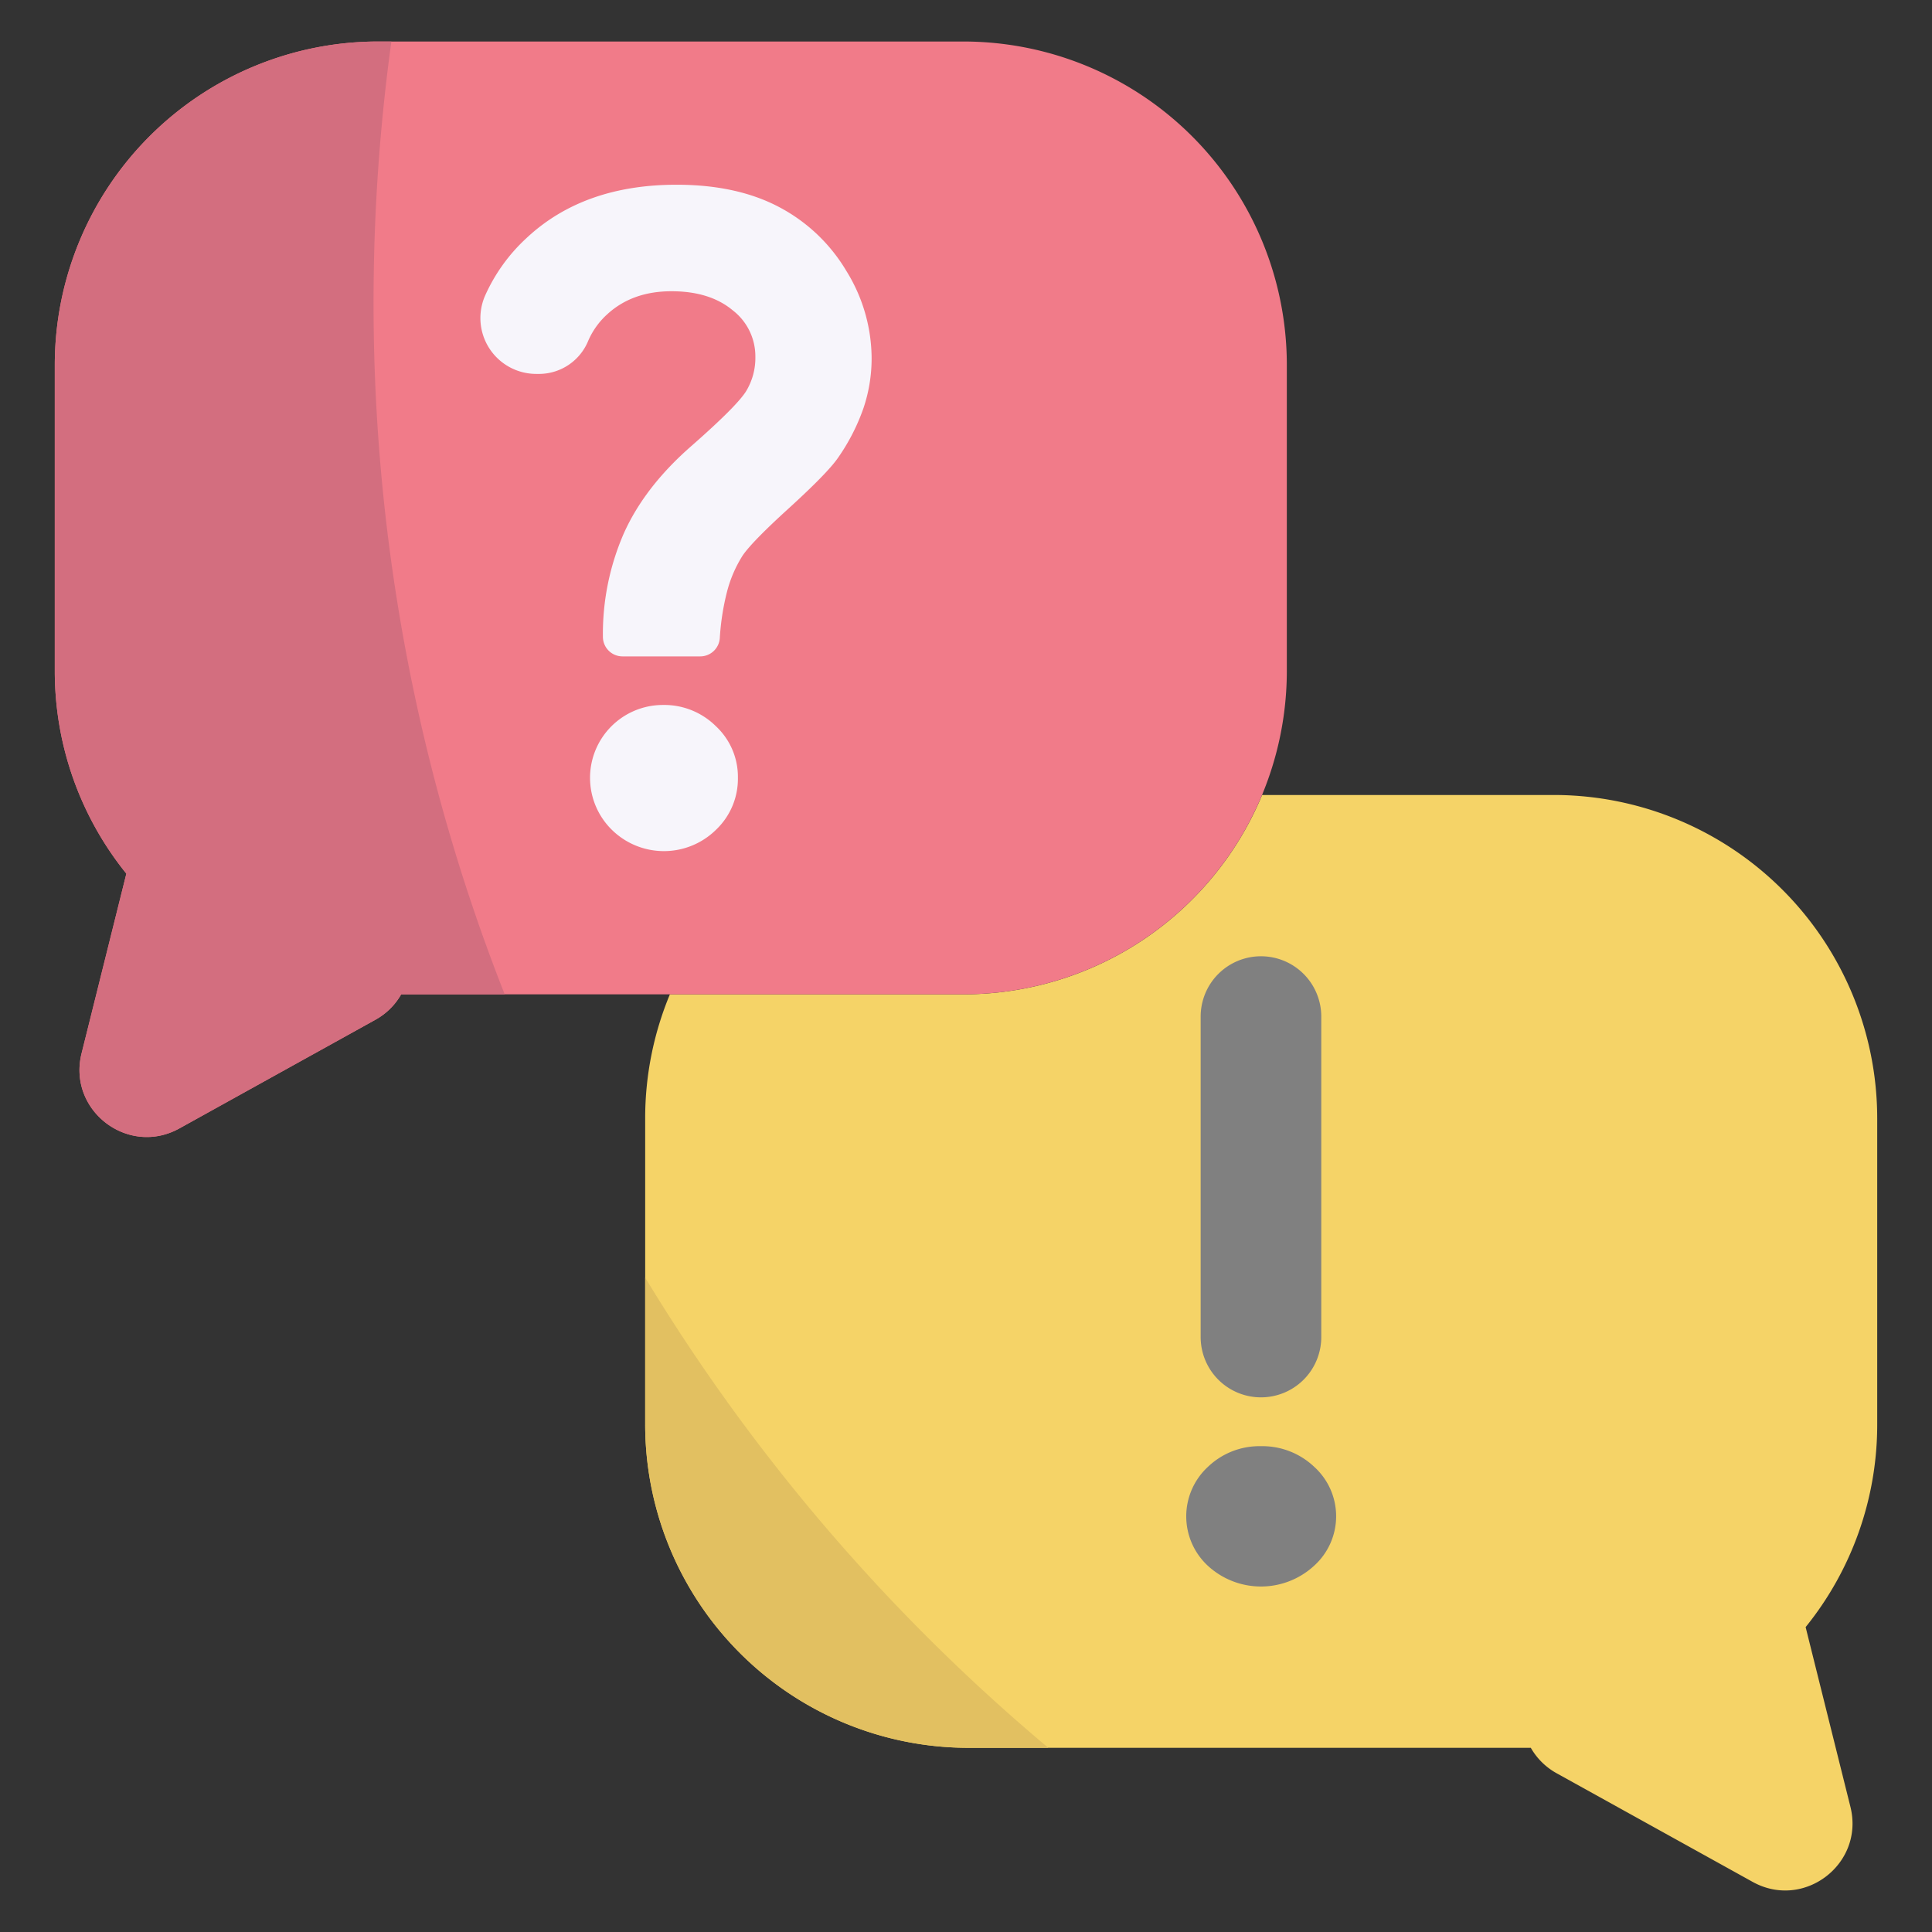
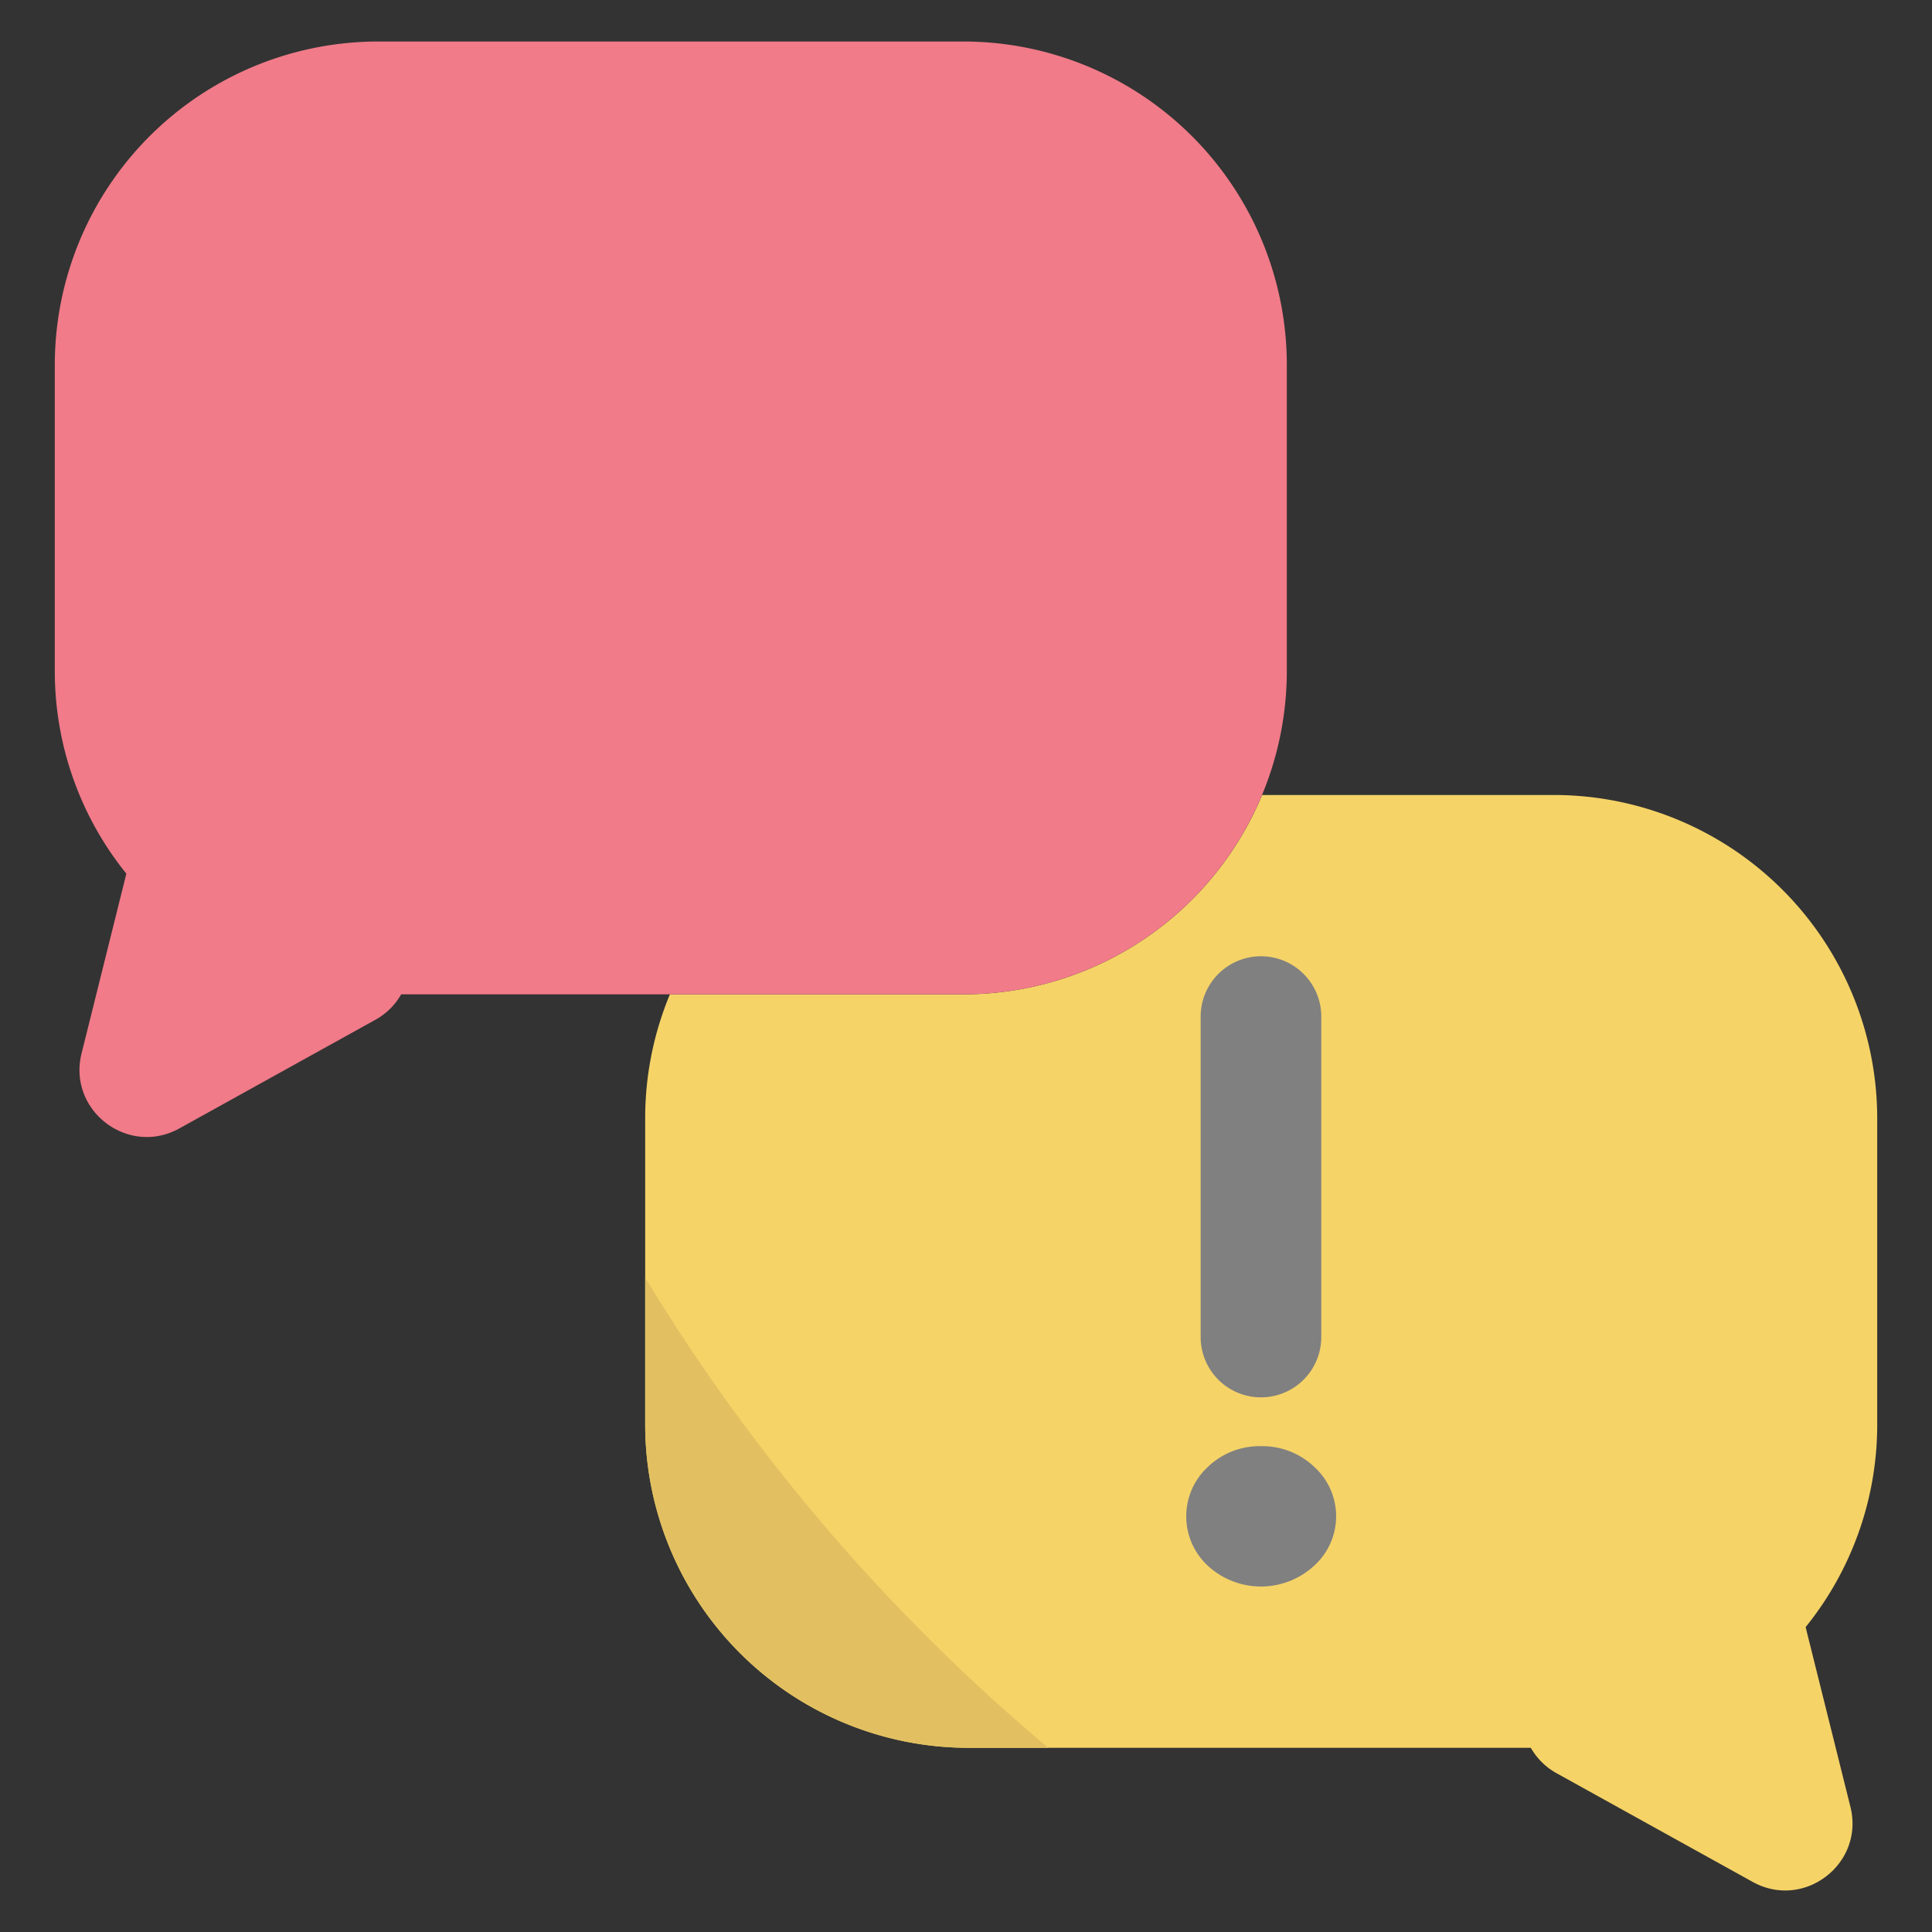
<svg xmlns="http://www.w3.org/2000/svg" width="512" height="512" style="enable-background:new 0 0 512 512" xml:space="preserve" class="hovered-paths">
  <rect width="100%" height="100%" fill="#333333" stroke="none" />
  <g data-name="4.Chat">
    <path d="M497.48 377.45a85.297 85.297 0 0 1-18.97 53.75l11.87 47.62c3.77 15.12-12.31 27.45-25.93 19.89l-51.93-28.78a17.798 17.798 0 0 1-6.84-6.74H256.71a85.735 85.735 0 0 1-85.73-85.74v-81.04a85.34 85.34 0 0 1 6.55-32.9h77.76a85.74 85.74 0 0 0 79.18-52.83h77.27a85.735 85.735 0 0 1 85.74 85.73z" fill="#f5d367" data-original="#f5d367" class="hovered-path" />
    <path d="M334.17 383.253a19.938 19.938 0 0 1 14.07 5.437 17.663 17.663 0 0 1 0 26.26 20.775 20.775 0 0 1-28.083.054 17.843 17.843 0 0 1 0-26.314 19.728 19.728 0 0 1 14.013-5.437zm0-129.832a15.982 15.982 0 0 1 15.982 15.982v84.928a15.982 15.982 0 0 1-15.982 15.982 15.982 15.982 0 0 1-15.982-15.982v-84.928a15.982 15.982 0 0 1 15.982-15.982z" fill="gray" data-original="#808080" />
    <path d="M255.286 11H100.257a85.736 85.736 0 0 0-85.735 85.736v81.037a85.355 85.355 0 0 0 18.964 53.755L21.62 279.147c-3.766 15.112 12.306 27.442 25.927 19.891l51.928-28.786a17.653 17.653 0 0 0 6.842-6.743h148.97a85.735 85.735 0 0 0 85.735-85.736V96.736A85.735 85.735 0 0 0 255.286 11z" fill="#f17b89" data-original="#f17b89" />
-     <path d="M143.01 99.09h-.894a14.8 14.8 0 0 1-13.566-20.726 46.369 46.369 0 0 1 10.915-15.212q15.12-14.197 39.836-14.196 15.913 0 27.085 5.871a45.239 45.239 0 0 1 17.887 16.937 44.174 44.174 0 0 1 6.715 23.26 41.213 41.213 0 0 1-2.145 13.098 53.81 53.81 0 0 1-6.77 13.211q-2.709 3.955-12.979 13.324-9.818 8.92-12.3 12.59a33.486 33.486 0 0 0-4.176 9.767 65.144 65.144 0 0 0-1.864 12.11 5.207 5.207 0 0 1-5.18 4.827H164.97a5.195 5.195 0 0 1-5.192-5.081 66.59 66.59 0 0 1 5.53-27.495q5.528-12.364 17.944-23.203 11.96-10.501 14.445-14.453a17.044 17.044 0 0 0 2.482-9.26 15.395 15.395 0 0 0-6.037-12.25q-6.039-5.023-16.194-5.025-10.385 0-17.041 6.122a20.363 20.363 0 0 0-5.023 7.008 14.101 14.101 0 0 1-12.874 8.776zm32.68 87.734a19.432 19.432 0 0 1 14.05 5.646 18.352 18.352 0 0 1 5.812 13.662 18.612 18.612 0 0 1-5.756 13.72 19.677 19.677 0 0 1-27.705 0 19.308 19.308 0 0 1 13.599-33.028z" fill="#f7f5fb" data-original="#f7f5fb" />
    <path d="M277.81 463.19h-21.1a85.735 85.735 0 0 1-85.73-85.74v-38.86a502.231 502.231 0 0 0 106.83 124.6z" fill="#e2c061" data-original="#e2c061" />
-     <path d="M133.75 263.51h-27.43a17.658 17.658 0 0 1-6.84 6.74l-51.93 28.79c-13.62 7.55-29.7-4.78-25.93-19.89l11.87-47.62a85.346 85.346 0 0 1-18.97-53.76V96.74A85.744 85.744 0 0 1 100.26 11h3.46A504.965 504.965 0 0 0 99 80a498.617 498.617 0 0 0 34.75 183.51z" fill="#d36e7f" data-original="#d36e7f" />
  </g>
</svg>